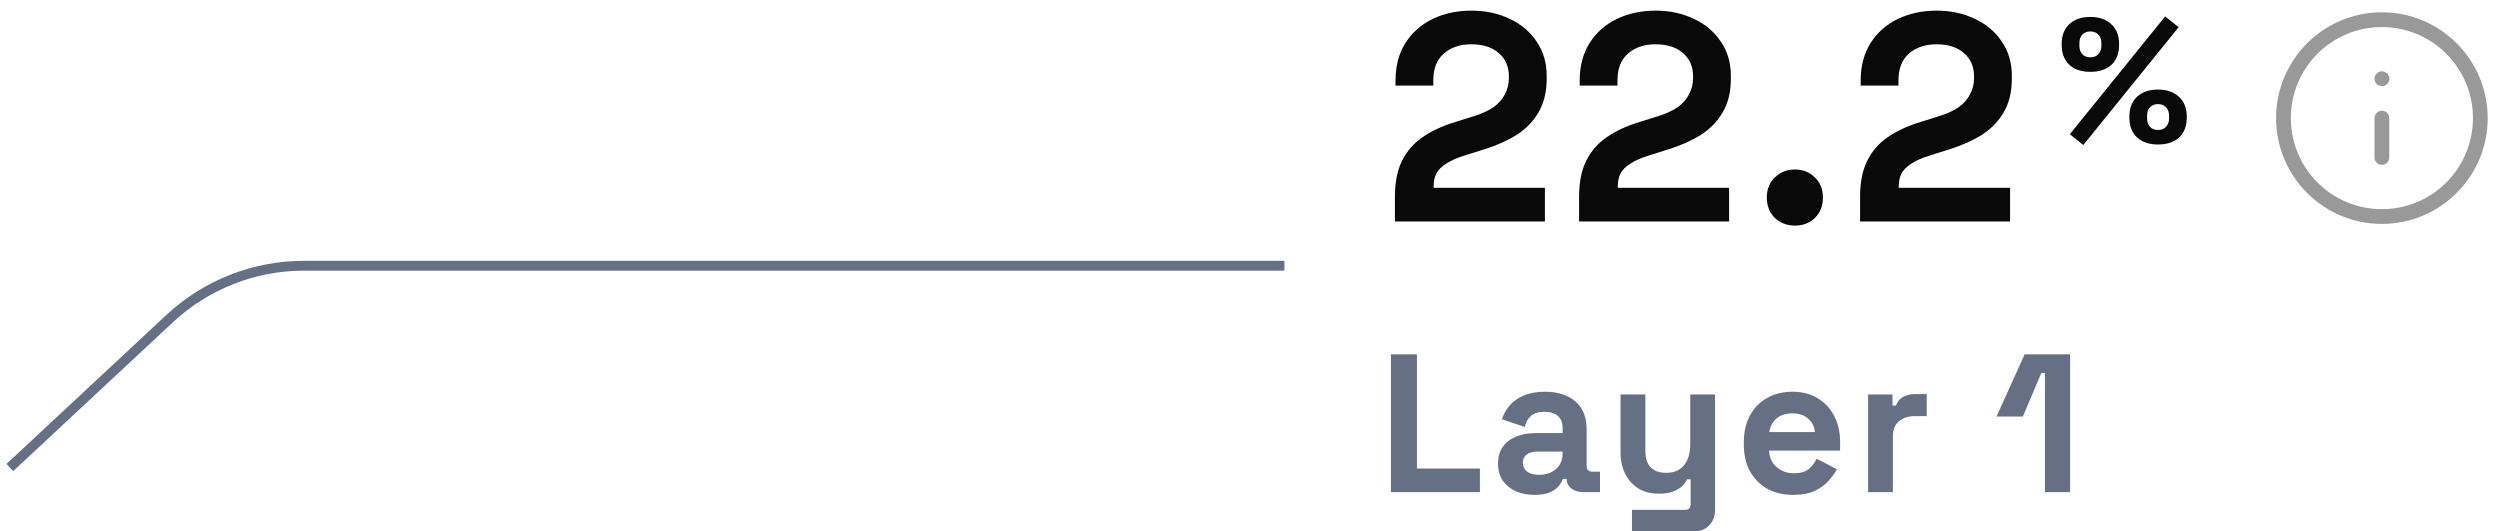
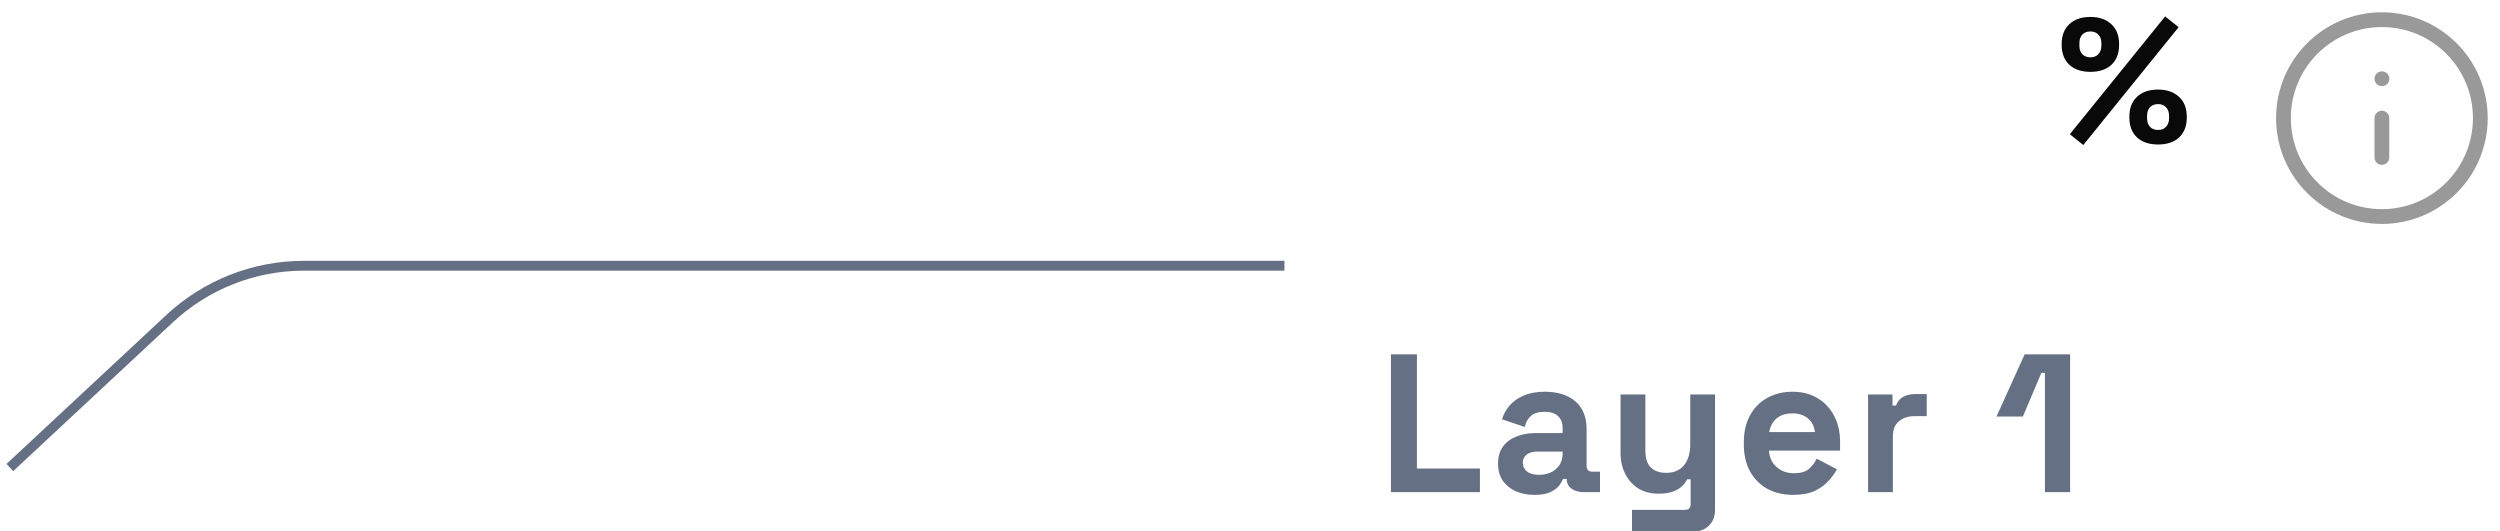
<svg xmlns="http://www.w3.org/2000/svg" width="254" height="54" viewBox="0 0 254 54" fill="none">
-   <path d="M141.723 22.5V19.98C141.723 18.52 141.963 17.31 142.443 16.35C142.923 15.37 143.613 14.57 144.513 13.95C145.433 13.31 146.553 12.79 147.873 12.39L149.883 11.76C150.623 11.52 151.243 11.23 151.743 10.89C152.243 10.53 152.623 10.1 152.883 9.6C153.163 9.1 153.303 8.53 153.303 7.89V7.77C153.303 6.77 152.963 5.98 152.283 5.4C151.603 4.8 150.673 4.5 149.493 4.5C148.333 4.5 147.393 4.82 146.673 5.46C145.973 6.08 145.623 6.98 145.623 8.16V8.7H141.783V8.22C141.783 6.7 142.123 5.41 142.803 4.35C143.483 3.29 144.403 2.48 145.563 1.92C146.743 1.36 148.053 1.08 149.493 1.08C150.933 1.08 152.233 1.36 153.393 1.92C154.553 2.46 155.463 3.23 156.123 4.23C156.803 5.21 157.143 6.37 157.143 7.71V8.01C157.143 9.35 156.863 10.49 156.303 11.43C155.763 12.35 155.023 13.11 154.083 13.71C153.143 14.29 152.073 14.77 150.873 15.15L148.953 15.75C148.093 16.01 147.423 16.3 146.943 16.62C146.463 16.92 146.123 17.26 145.923 17.64C145.743 18 145.653 18.44 145.653 18.96V19.08H156.963V22.5H141.723ZM160.436 22.5V19.98C160.436 18.52 160.676 17.31 161.156 16.35C161.636 15.37 162.326 14.57 163.226 13.95C164.146 13.31 165.266 12.79 166.586 12.39L168.596 11.76C169.336 11.52 169.956 11.23 170.456 10.89C170.956 10.53 171.336 10.1 171.596 9.6C171.876 9.1 172.016 8.53 172.016 7.89V7.77C172.016 6.77 171.676 5.98 170.996 5.4C170.316 4.8 169.386 4.5 168.206 4.5C167.046 4.5 166.106 4.82 165.386 5.46C164.686 6.08 164.336 6.98 164.336 8.16V8.7H160.496V8.22C160.496 6.7 160.836 5.41 161.516 4.35C162.196 3.29 163.116 2.48 164.276 1.92C165.456 1.36 166.766 1.08 168.206 1.08C169.646 1.08 170.946 1.36 172.106 1.92C173.266 2.46 174.176 3.23 174.836 4.23C175.516 5.21 175.856 6.37 175.856 7.71V8.01C175.856 9.35 175.576 10.49 175.016 11.43C174.476 12.35 173.736 13.11 172.796 13.71C171.856 14.29 170.786 14.77 169.586 15.15L167.666 15.75C166.806 16.01 166.136 16.3 165.656 16.62C165.176 16.92 164.836 17.26 164.636 17.64C164.456 18 164.366 18.44 164.366 18.96V19.08H175.676V22.5H160.436ZM182.358 22.92C181.558 22.92 180.878 22.66 180.318 22.14C179.778 21.6 179.508 20.91 179.508 20.07C179.508 19.23 179.778 18.55 180.318 18.03C180.878 17.49 181.558 17.22 182.358 17.22C183.178 17.22 183.858 17.49 184.398 18.03C184.938 18.55 185.208 19.23 185.208 20.07C185.208 20.91 184.938 21.6 184.398 22.14C183.858 22.66 183.178 22.92 182.358 22.92ZM188.984 22.5V19.98C188.984 18.52 189.224 17.31 189.704 16.35C190.184 15.37 190.874 14.57 191.774 13.95C192.694 13.31 193.814 12.79 195.134 12.39L197.144 11.76C197.884 11.52 198.504 11.23 199.004 10.89C199.504 10.53 199.884 10.1 200.144 9.6C200.424 9.1 200.564 8.53 200.564 7.89V7.77C200.564 6.77 200.224 5.98 199.544 5.4C198.864 4.8 197.934 4.5 196.754 4.5C195.594 4.5 194.654 4.82 193.934 5.46C193.234 6.08 192.884 6.98 192.884 8.16V8.7H189.044V8.22C189.044 6.7 189.384 5.41 190.064 4.35C190.744 3.29 191.664 2.48 192.824 1.92C194.004 1.36 195.314 1.08 196.754 1.08C198.194 1.08 199.494 1.36 200.654 1.92C201.814 2.46 202.724 3.23 203.384 4.23C204.064 5.21 204.404 6.37 204.404 7.71V8.01C204.404 9.35 204.124 10.49 203.564 11.43C203.024 12.35 202.284 13.11 201.344 13.71C200.404 14.29 199.334 14.77 198.134 15.15L196.214 15.75C195.354 16.01 194.684 16.3 194.204 16.62C193.724 16.92 193.384 17.26 193.184 17.64C193.004 18 192.914 18.44 192.914 18.96V19.08H204.224V22.5H188.984Z" fill="#090909" />
  <path d="M211.664 14.734L210.296 13.636L219.98 1.666L221.348 2.764L211.664 14.734ZM219.26 14.68C218.348 14.68 217.634 14.44 217.118 13.96C216.602 13.468 216.344 12.802 216.344 11.962V11.836C216.344 10.984 216.602 10.318 217.118 9.838C217.634 9.346 218.348 9.1 219.26 9.1C220.148 9.1 220.856 9.346 221.384 9.838C221.912 10.318 222.176 10.984 222.176 11.836V11.962C222.176 12.802 221.918 13.468 221.402 13.96C220.886 14.44 220.172 14.68 219.26 14.68ZM219.26 13.204C219.608 13.204 219.878 13.096 220.07 12.88C220.274 12.664 220.376 12.382 220.376 12.034V11.746C220.376 11.398 220.274 11.116 220.07 10.9C219.878 10.684 219.608 10.576 219.26 10.576C218.912 10.576 218.636 10.684 218.432 10.9C218.24 11.116 218.144 11.398 218.144 11.746V12.034C218.144 12.382 218.24 12.664 218.432 12.88C218.636 13.096 218.912 13.204 219.26 13.204ZM212.384 7.3C211.472 7.3 210.758 7.06 210.242 6.58C209.726 6.088 209.468 5.422 209.468 4.582V4.456C209.468 3.604 209.726 2.938 210.242 2.458C210.758 1.966 211.472 1.72 212.384 1.72C213.272 1.72 213.98 1.966 214.508 2.458C215.036 2.938 215.3 3.604 215.3 4.456V4.582C215.3 5.422 215.042 6.088 214.526 6.58C214.01 7.06 213.296 7.3 212.384 7.3ZM212.384 5.824C212.732 5.824 213.002 5.716 213.194 5.5C213.398 5.284 213.5 5.002 213.5 4.654V4.366C213.5 4.018 213.398 3.736 213.194 3.52C213.002 3.304 212.732 3.196 212.384 3.196C212.036 3.196 211.76 3.304 211.556 3.52C211.364 3.736 211.268 4.018 211.268 4.366V4.654C211.268 5.002 211.364 5.284 211.556 5.5C211.76 5.716 212.036 5.824 212.384 5.824Z" fill="#090909" />
  <path d="M242 16V12M242 8H242.01M252 12C252 17.523 247.523 22 242 22C236.477 22 232 17.523 232 12C232 6.477 236.477 2 242 2C247.523 2 252 6.477 252 12Z" stroke="#999999" stroke-width="1.5" stroke-linecap="round" stroke-linejoin="round" />
  <path d="M141.32 50V36H143.96V47.6H150.36V50H141.32ZM155.92 50.28C155.213 50.28 154.58 50.16 154.02 49.92C153.46 49.667 153.013 49.307 152.68 48.84C152.36 48.36 152.2 47.78 152.2 47.1C152.2 46.42 152.36 45.853 152.68 45.4C153.013 44.933 153.467 44.587 154.04 44.36C154.627 44.12 155.293 44 156.04 44H158.76V43.44C158.76 42.973 158.613 42.593 158.32 42.3C158.027 41.993 157.56 41.84 156.92 41.84C156.293 41.84 155.827 41.987 155.52 42.28C155.213 42.56 155.013 42.927 154.92 43.38L152.6 42.6C152.76 42.093 153.013 41.633 153.36 41.22C153.72 40.793 154.193 40.453 154.78 40.2C155.38 39.933 156.107 39.8 156.96 39.8C158.267 39.8 159.3 40.127 160.06 40.78C160.82 41.433 161.2 42.38 161.2 43.62V47.32C161.2 47.72 161.387 47.92 161.76 47.92H162.56V50H160.88C160.387 50 159.98 49.88 159.66 49.64C159.34 49.4 159.18 49.08 159.18 48.68V48.66H158.8C158.747 48.82 158.627 49.033 158.44 49.3C158.253 49.553 157.96 49.78 157.56 49.98C157.16 50.18 156.613 50.28 155.92 50.28ZM156.36 48.24C157.067 48.24 157.64 48.047 158.08 47.66C158.533 47.26 158.76 46.733 158.76 46.08V45.88H156.22C155.753 45.88 155.387 45.98 155.12 46.18C154.853 46.38 154.72 46.66 154.72 47.02C154.72 47.38 154.86 47.673 155.14 47.9C155.42 48.127 155.827 48.24 156.36 48.24ZM165.809 54V51.8H171.209C171.582 51.8 171.769 51.6 171.769 51.2V48.7H171.409C171.302 48.927 171.136 49.153 170.909 49.38C170.682 49.607 170.376 49.793 169.989 49.94C169.602 50.087 169.109 50.16 168.509 50.16C167.736 50.16 167.056 49.987 166.469 49.64C165.896 49.28 165.449 48.787 165.129 48.16C164.809 47.533 164.649 46.813 164.649 46V40.08H167.169V45.8C167.169 46.547 167.349 47.107 167.709 47.48C168.082 47.853 168.609 48.04 169.289 48.04C170.062 48.04 170.662 47.787 171.089 47.28C171.516 46.76 171.729 46.04 171.729 45.12V40.08H174.249V51.76C174.249 52.44 174.049 52.98 173.649 53.38C173.249 53.793 172.716 54 172.049 54H165.809ZM182.173 50.28C181.186 50.28 180.313 50.073 179.553 49.66C178.806 49.233 178.22 48.64 177.793 47.88C177.38 47.107 177.173 46.2 177.173 45.16V44.92C177.173 43.88 177.38 42.98 177.793 42.22C178.206 41.447 178.786 40.853 179.533 40.44C180.28 40.013 181.146 39.8 182.133 39.8C183.106 39.8 183.953 40.02 184.673 40.46C185.393 40.887 185.953 41.487 186.353 42.26C186.753 43.02 186.953 43.907 186.953 44.92V45.78H179.733C179.76 46.46 180.013 47.013 180.493 47.44C180.973 47.867 181.56 48.08 182.253 48.08C182.96 48.08 183.48 47.927 183.813 47.62C184.146 47.313 184.4 46.973 184.573 46.6L186.633 47.68C186.446 48.027 186.173 48.407 185.813 48.82C185.466 49.22 185 49.567 184.413 49.86C183.826 50.14 183.08 50.28 182.173 50.28ZM179.753 43.9H184.393C184.34 43.327 184.106 42.867 183.693 42.52C183.293 42.173 182.766 42 182.113 42C181.433 42 180.893 42.173 180.493 42.52C180.093 42.867 179.846 43.327 179.753 43.9ZM189.796 50V40.08H192.276V41.2H192.636C192.783 40.8 193.023 40.507 193.356 40.32C193.703 40.133 194.103 40.04 194.556 40.04H195.756V42.28H194.516C193.876 42.28 193.349 42.453 192.936 42.8C192.523 43.133 192.316 43.653 192.316 44.36V50H189.796ZM207.764 50V37.88H207.404L205.524 42.32H202.844L205.704 36H210.324V50H207.764Z" fill="#667085" />
  <path d="M1 47.5L17.239 32.368C20.942 28.918 25.814 27 30.874 27H130.5" stroke="#667085" />
</svg>